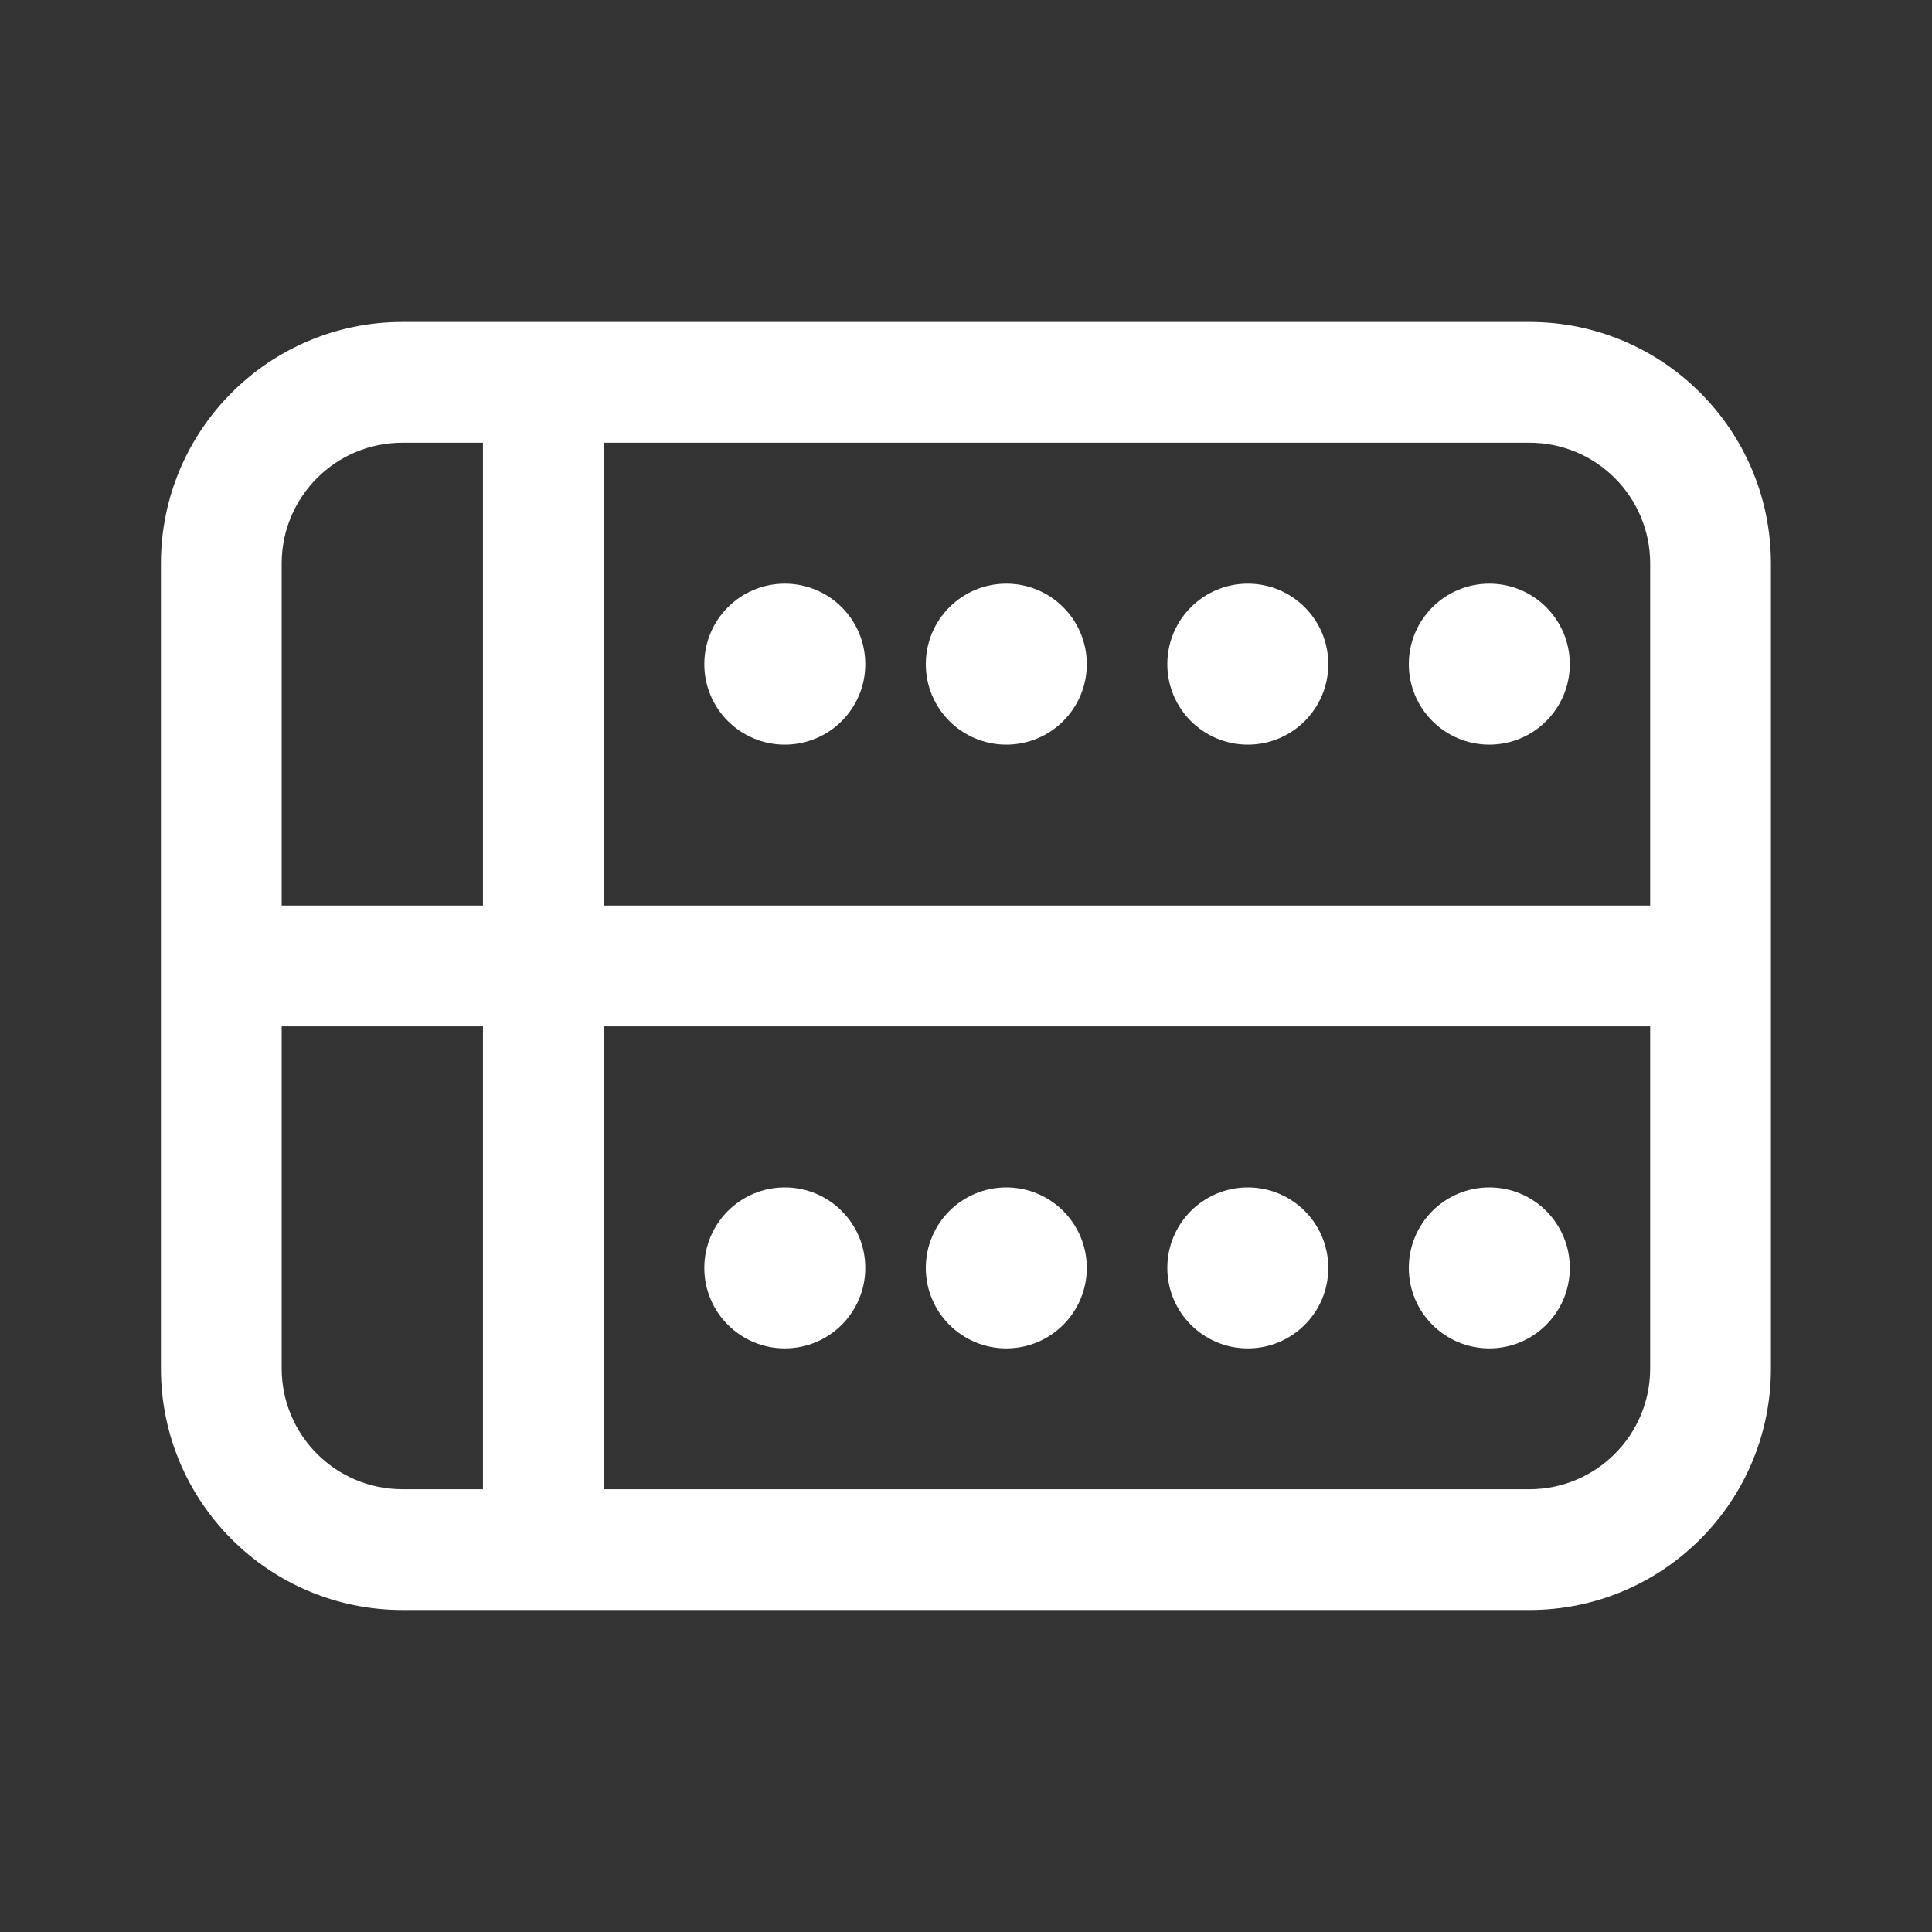
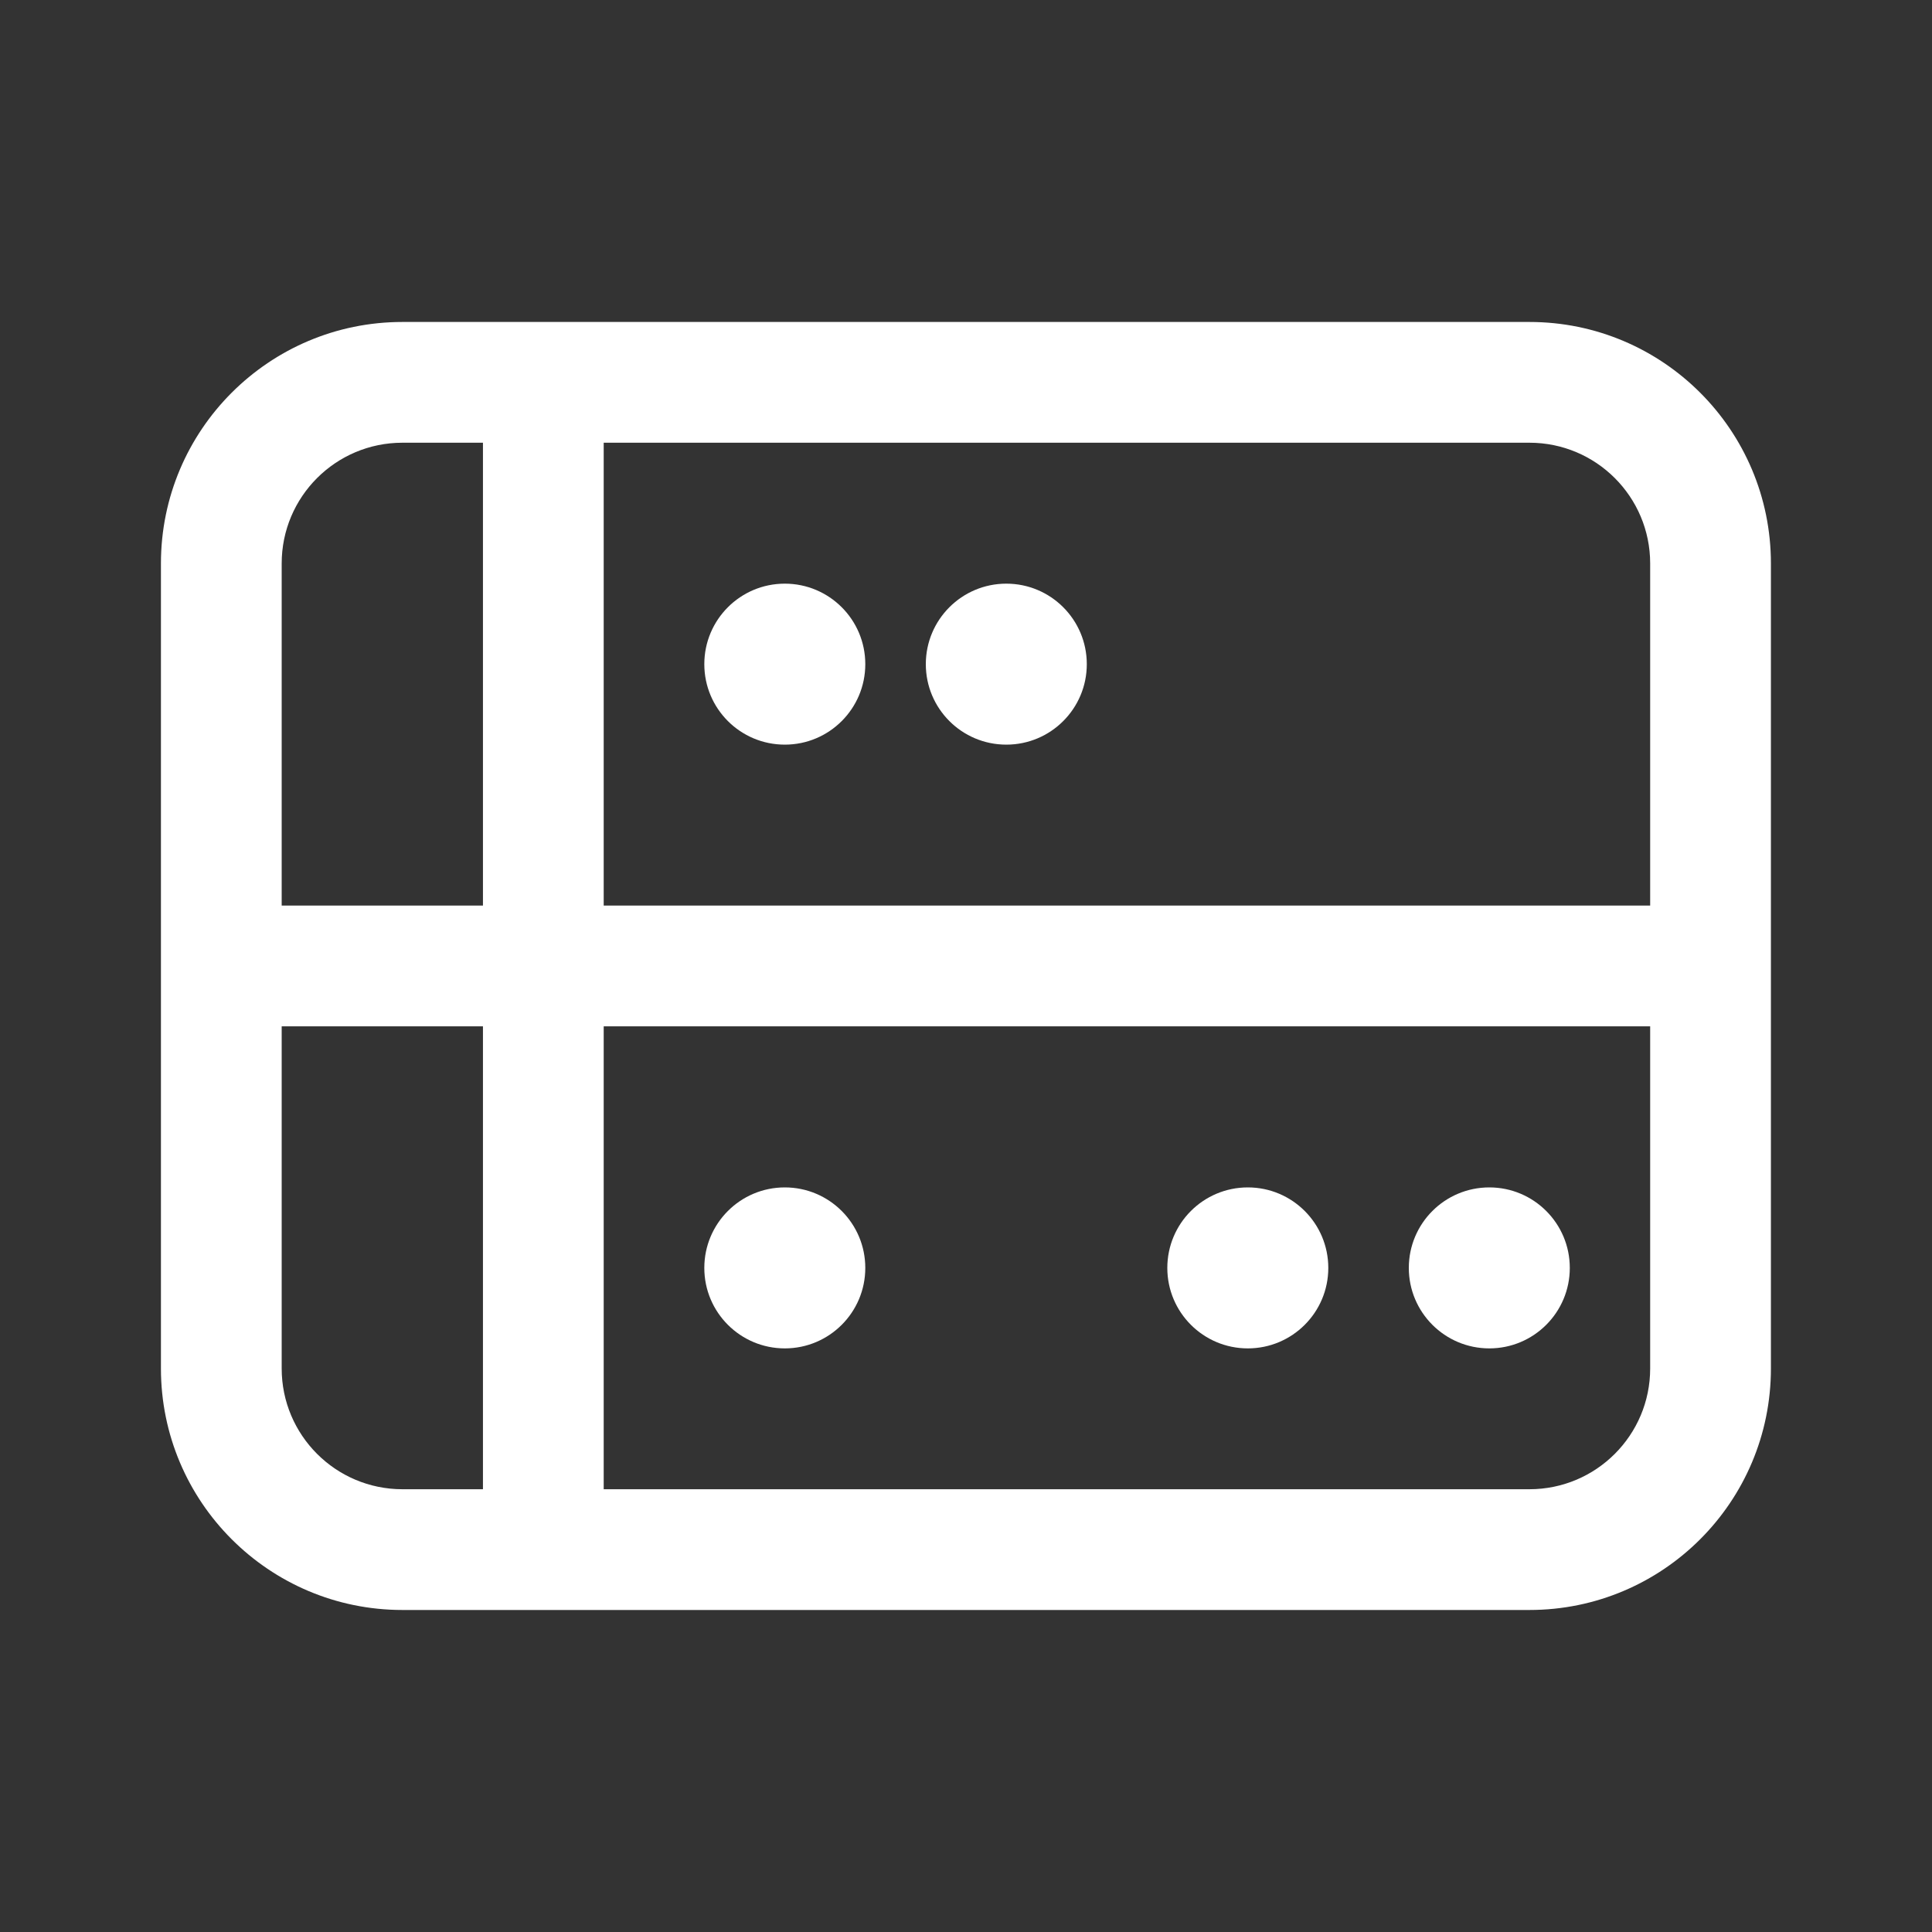
<svg xmlns="http://www.w3.org/2000/svg" width="40" height="40" viewBox="0 0 40 40" fill="none">
  <rect x="0" y="0" width="40" height="40" fill="#333333" stroke="none" />
  <path d="M17.915 13.751C17.915 14.671 17.169 15.417 16.249 15.417C15.328 15.417 14.582 14.671 14.582 13.751C14.582 12.83 15.328 12.084 16.249 12.084C17.169 12.084 17.915 12.83 17.915 13.751Z" fill="white" />
  <path d="M22.501 13.751C22.501 14.671 21.755 15.417 20.835 15.417C19.914 15.417 19.168 14.671 19.168 13.751C19.168 12.83 19.914 12.084 20.835 12.084C21.755 12.084 22.501 12.83 22.501 13.751Z" fill="white" />
-   <path d="M27.501 13.751C27.501 14.671 26.755 15.417 25.835 15.417C24.914 15.417 24.168 14.671 24.168 13.751C24.168 12.83 24.914 12.084 25.835 12.084C26.755 12.084 27.501 12.83 27.501 13.751Z" fill="white" />
-   <path d="M32.501 13.751C32.501 14.671 31.755 15.417 30.835 15.417C29.914 15.417 29.168 14.671 29.168 13.751C29.168 12.83 29.914 12.084 30.835 12.084C31.755 12.084 32.501 12.83 32.501 13.751Z" fill="white" />
  <path d="M16.249 27.917C17.169 27.917 17.915 27.171 17.915 26.251C17.915 25.33 17.169 24.584 16.249 24.584C15.328 24.584 14.582 25.33 14.582 26.251C14.582 27.171 15.328 27.917 16.249 27.917Z" fill="white" />
-   <path d="M20.835 27.917C21.755 27.917 22.501 27.171 22.501 26.251C22.501 25.33 21.755 24.584 20.835 24.584C19.914 24.584 19.168 25.33 19.168 26.251C19.168 27.171 19.914 27.917 20.835 27.917Z" fill="white" />
  <path d="M25.835 27.917C26.755 27.917 27.501 27.171 27.501 26.251C27.501 25.33 26.755 24.584 25.835 24.584C24.914 24.584 24.168 25.33 24.168 26.251C24.168 27.171 24.914 27.917 25.835 27.917Z" fill="white" />
  <path d="M30.835 27.917C31.755 27.917 32.501 27.171 32.501 26.251C32.501 25.33 31.755 24.584 30.835 24.584C29.914 24.584 29.168 25.33 29.168 26.251C29.168 27.171 29.914 27.917 30.835 27.917Z" fill="white" />
  <path d="M8.332 6.666C5.571 6.666 3.332 8.905 3.332 11.666V28.333C3.332 31.094 5.571 33.333 8.332 33.333H31.665C34.427 33.333 36.665 31.094 36.665 28.333V11.666C36.665 8.905 34.427 6.666 31.665 6.666H8.332ZM31.665 9.166C33.046 9.166 34.165 10.285 34.165 11.666V18.749H12.499V9.166H31.665ZM34.165 21.249V28.333C34.165 29.713 33.046 30.833 31.665 30.833H12.499V21.249H34.165ZM9.999 18.749H5.832V11.666C5.832 10.285 6.951 9.166 8.332 9.166H9.999V18.749ZM5.832 21.249H9.999V30.833H8.332C6.951 30.833 5.832 29.713 5.832 28.333V21.249Z" fill="white" />
</svg>